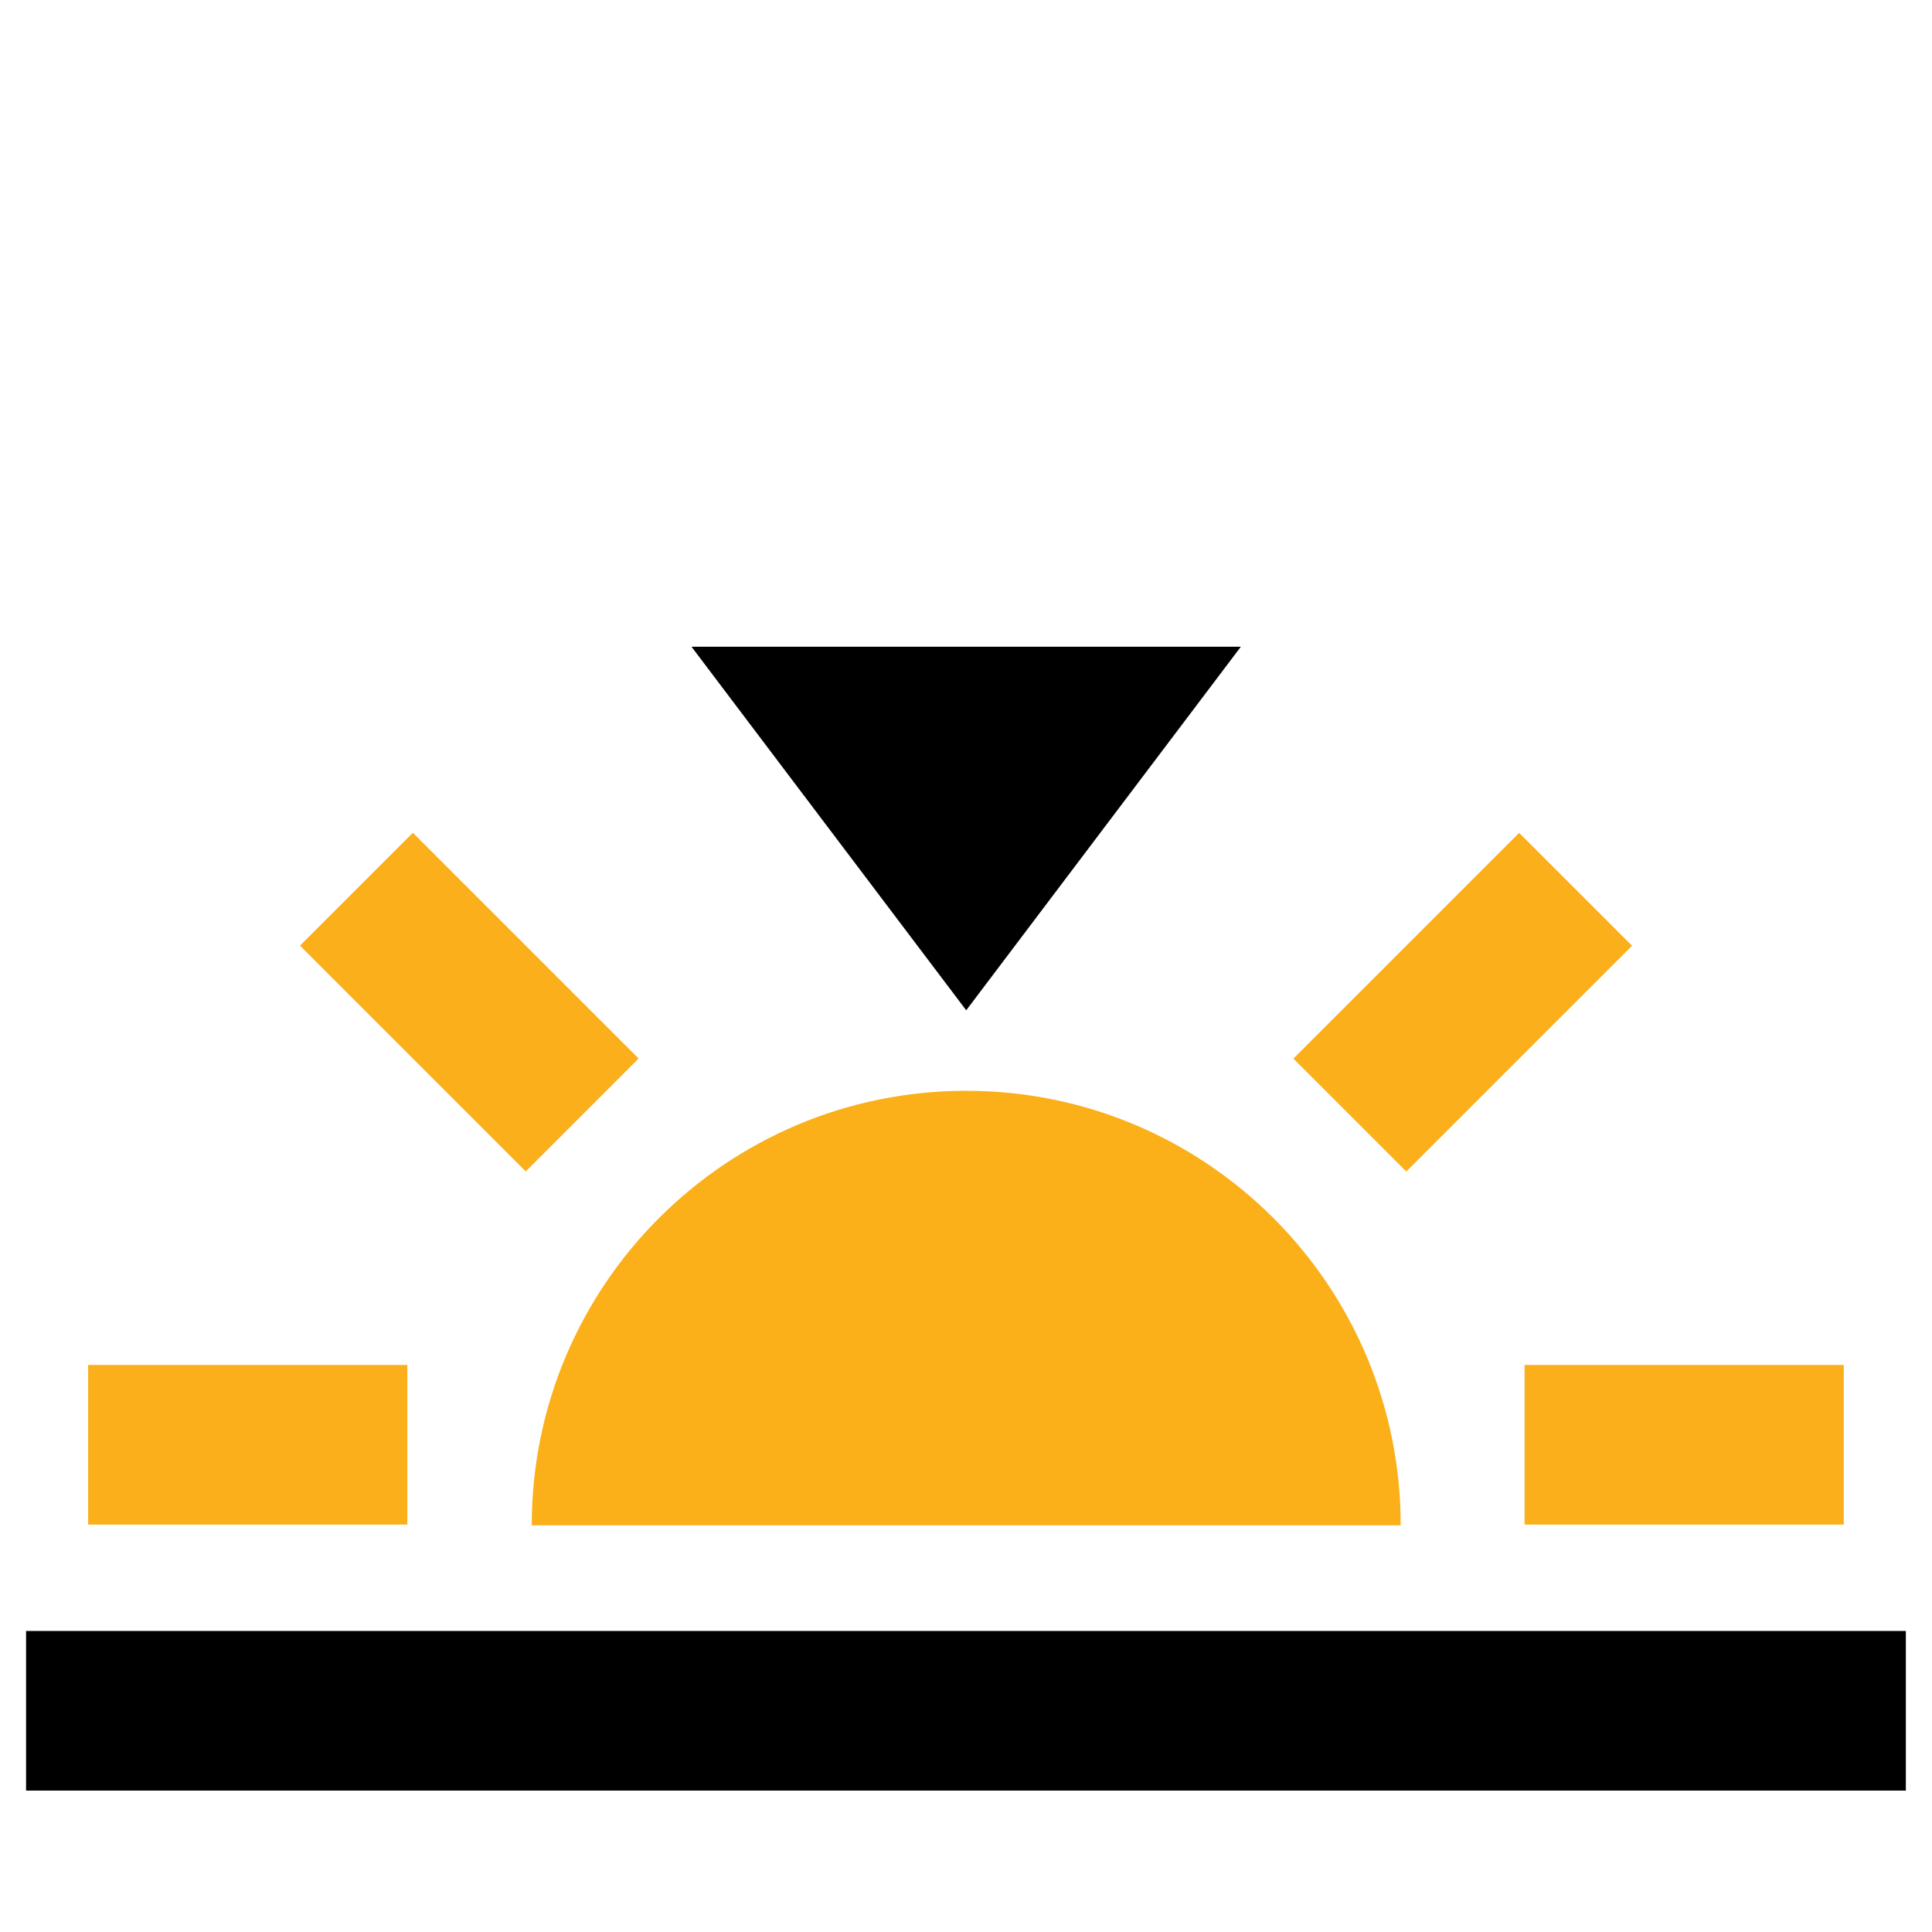
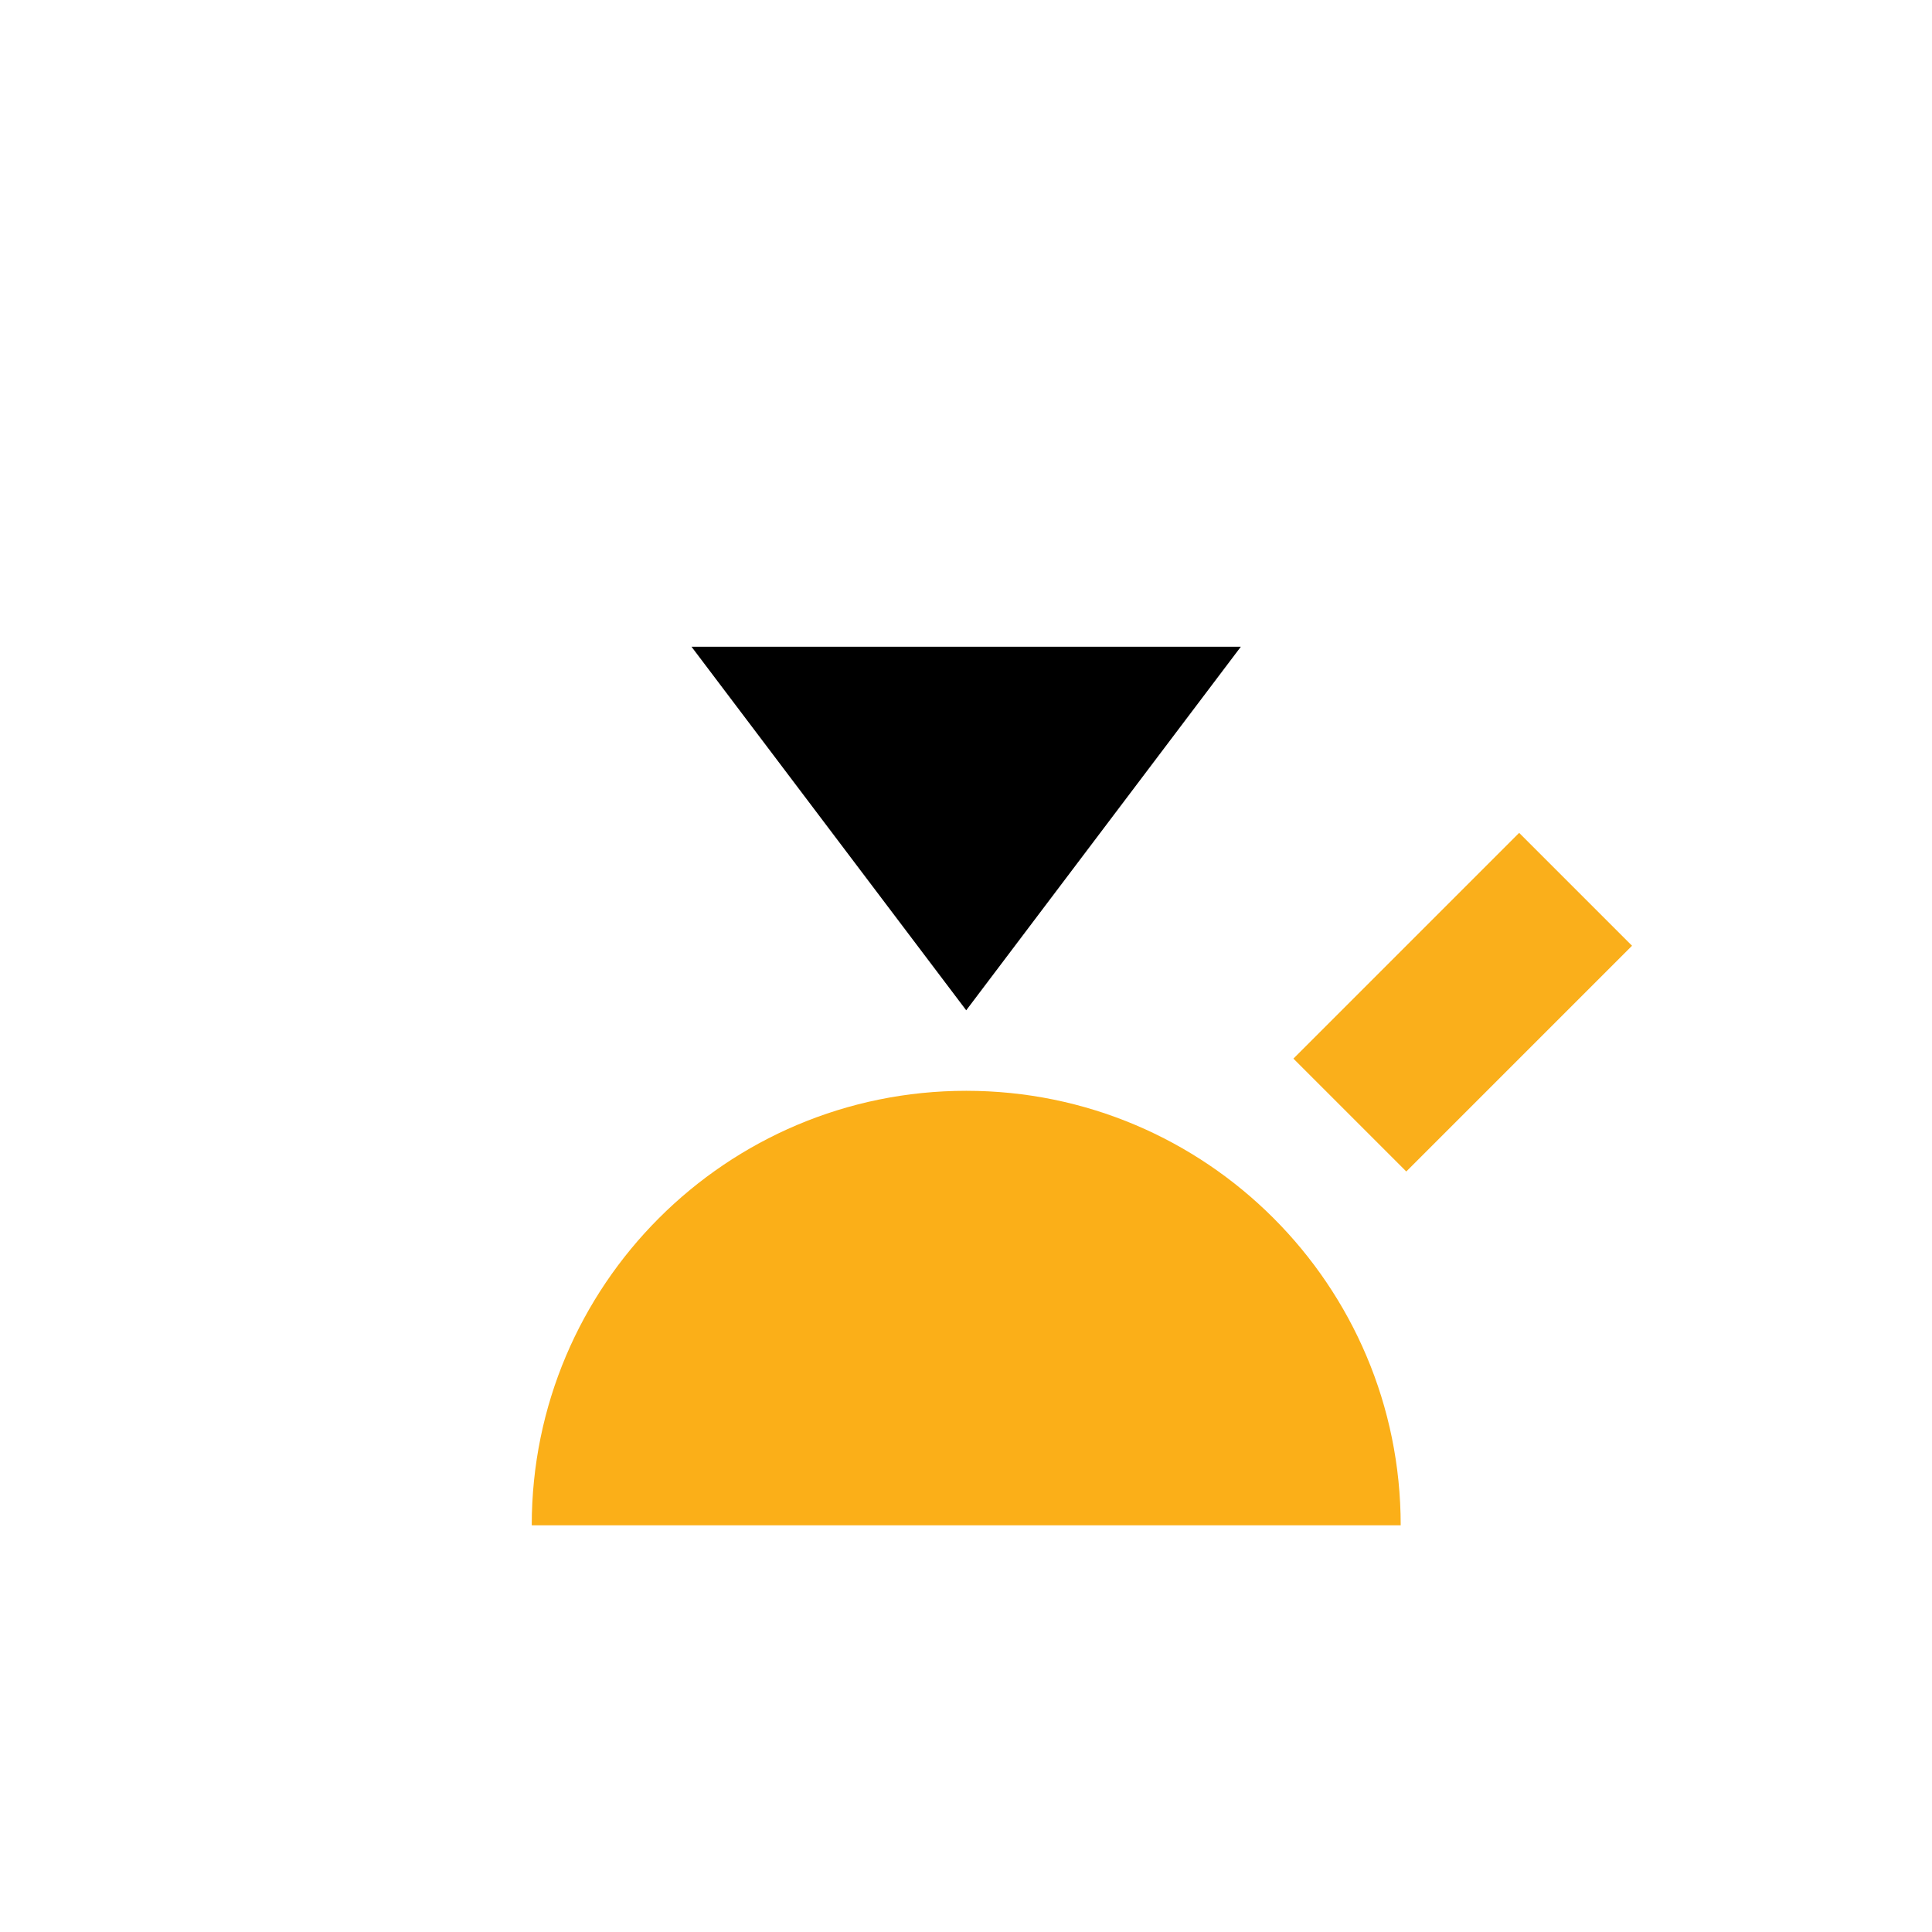
<svg xmlns="http://www.w3.org/2000/svg" id="vector" width="217.89" height="217.89" viewBox="0 0 217.89 217.89">
  <path fill="#FBAF18" d="M157.97,172.02c0,-27.06 -21.94,-49 -49,-49s-49,21.94 -49,49" id="path_0" />
-   <path fill="#000000" d="M2.94,183.94h212v18h-212z" id="path_1" />
  <path fill="#FAAF1B" d="M145.87,119.39l25.46,-25.46l12.73,12.73l-25.46,25.46z" id="path_2" />
-   <path fill="#FAAF1B" d="M171.94,153.94h36v18h-36z" id="path_3" />
-   <path fill="#FAAF1B" d="M33.83,106.65l12.73,-12.73l25.46,25.46l-12.73,12.73z" id="path_4" />
  <path fill="#000000" d="M108.97,113.94l30.97,-41l-61.95,0z" id="path_5" />
-   <path fill="#FAAF1B" d="M9.94,153.94h36v18h-36z" id="path_6" />
</svg>